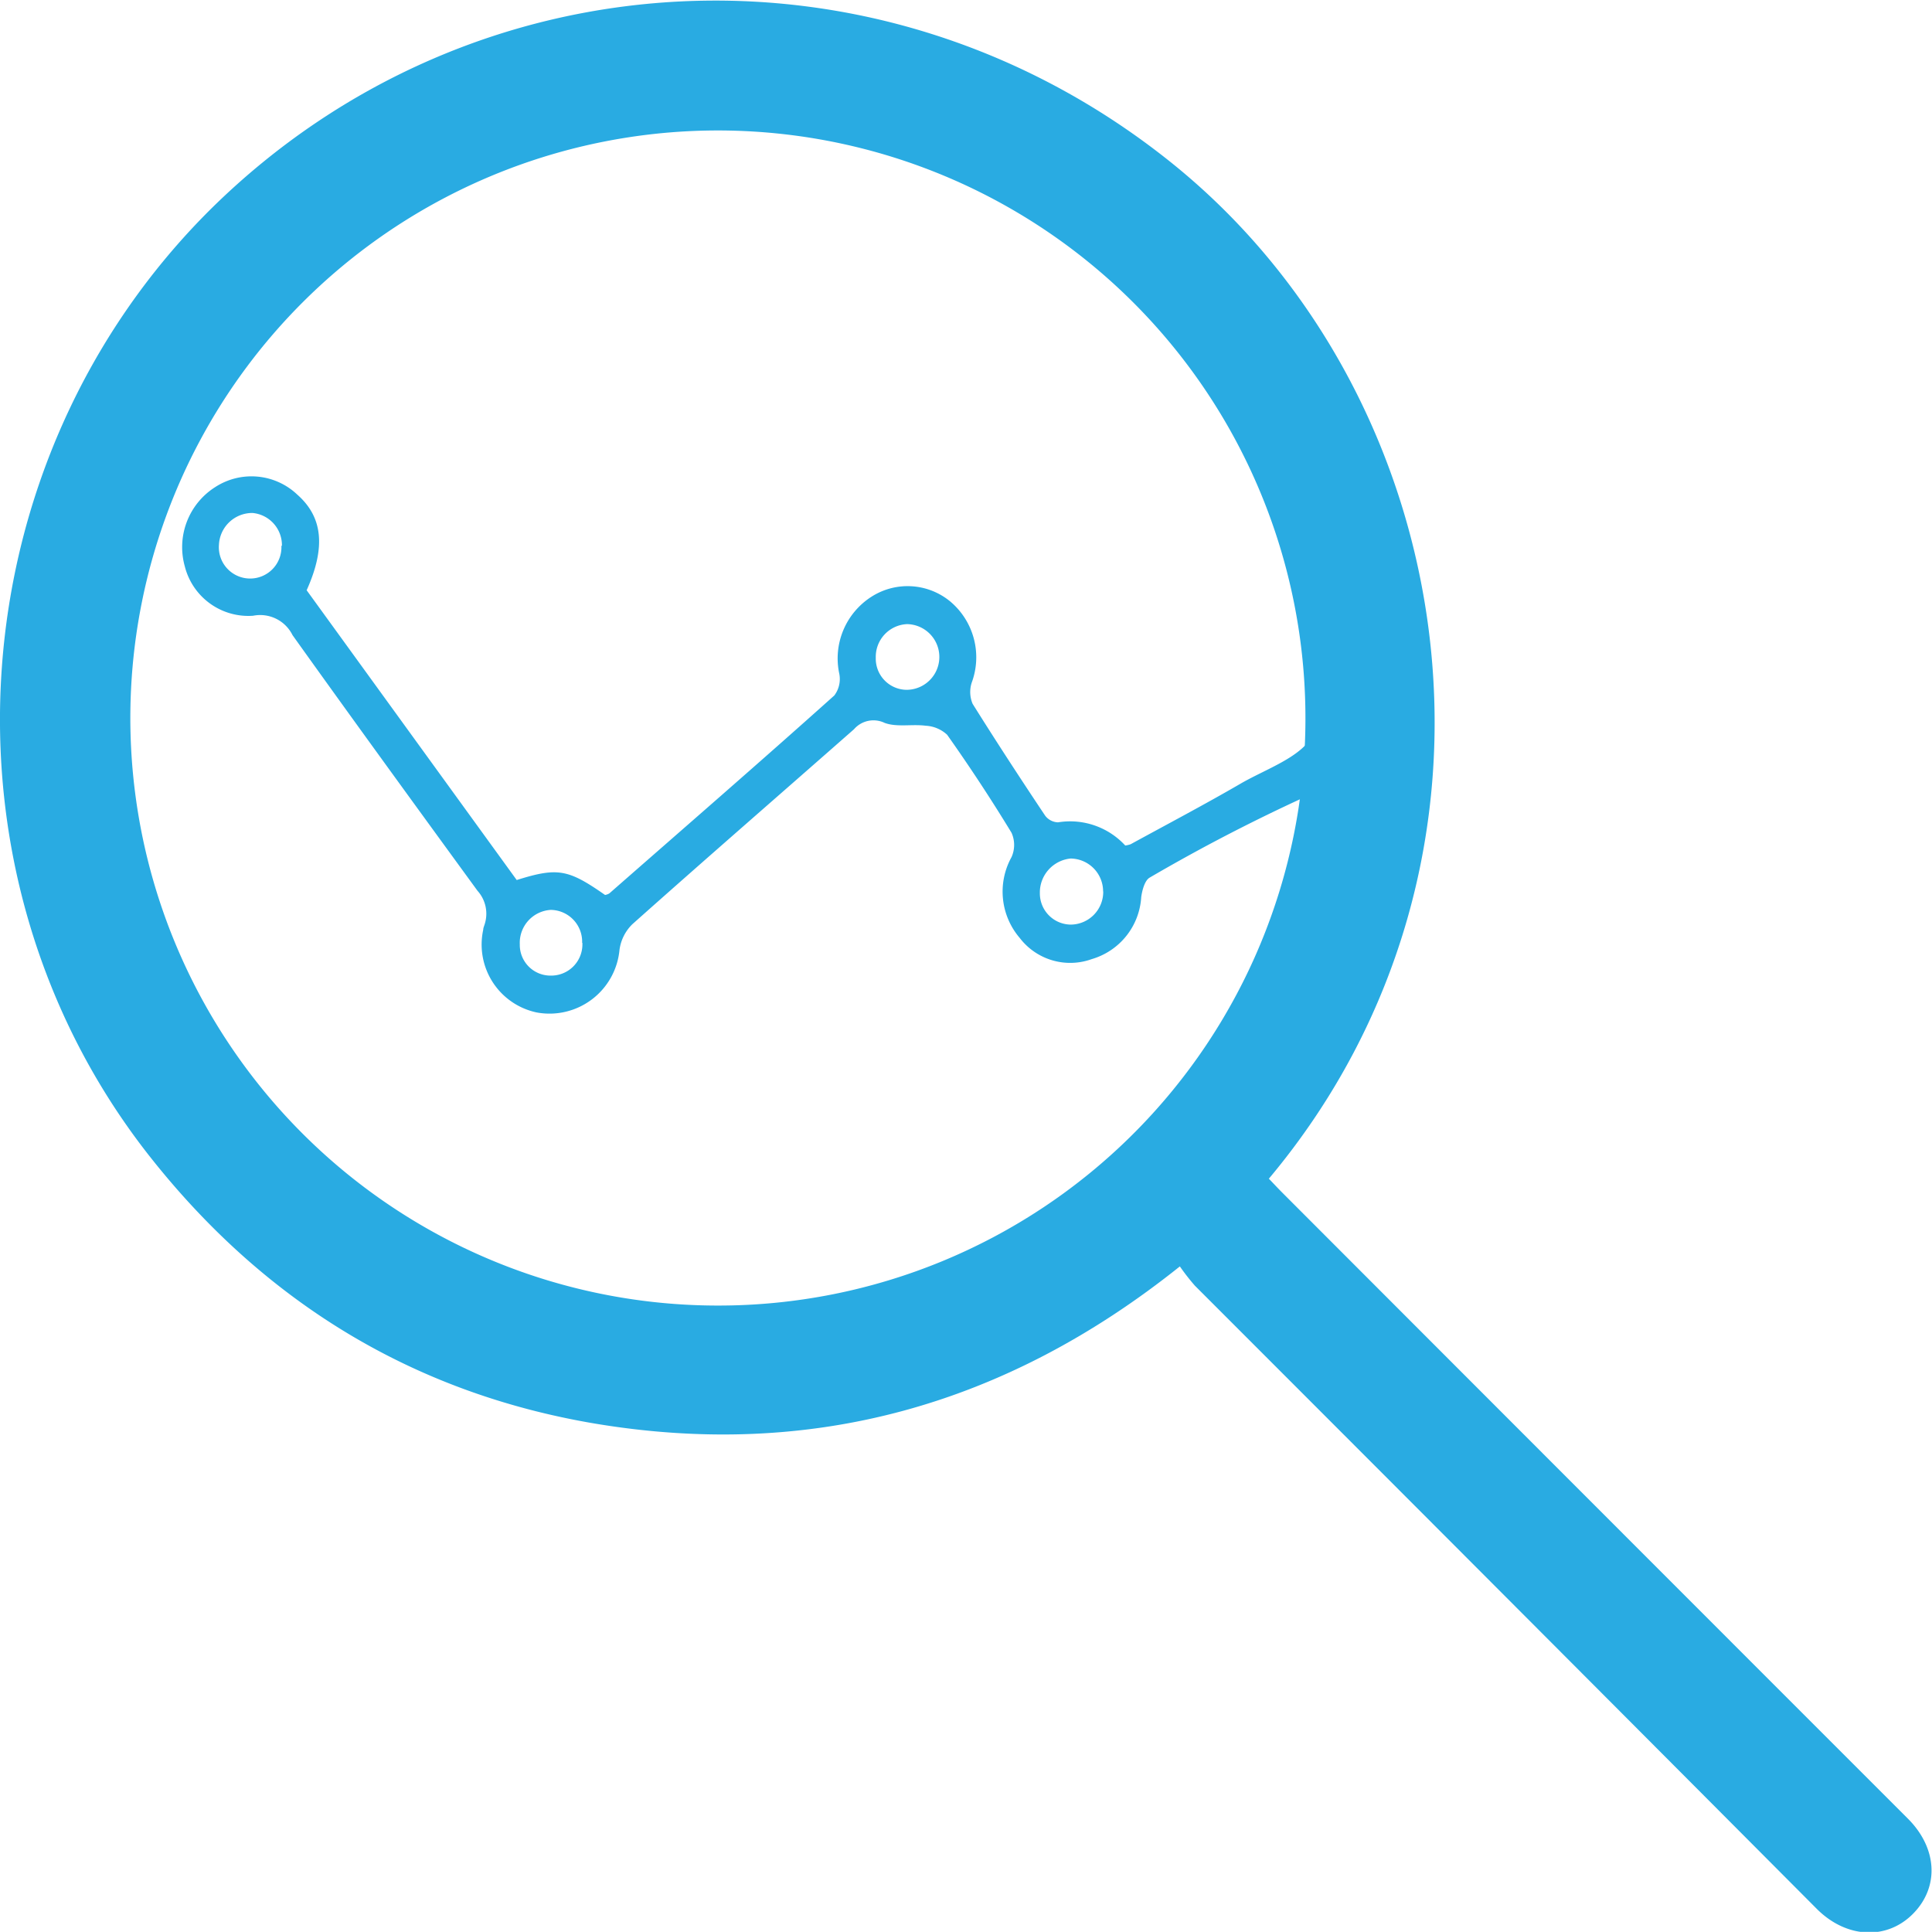
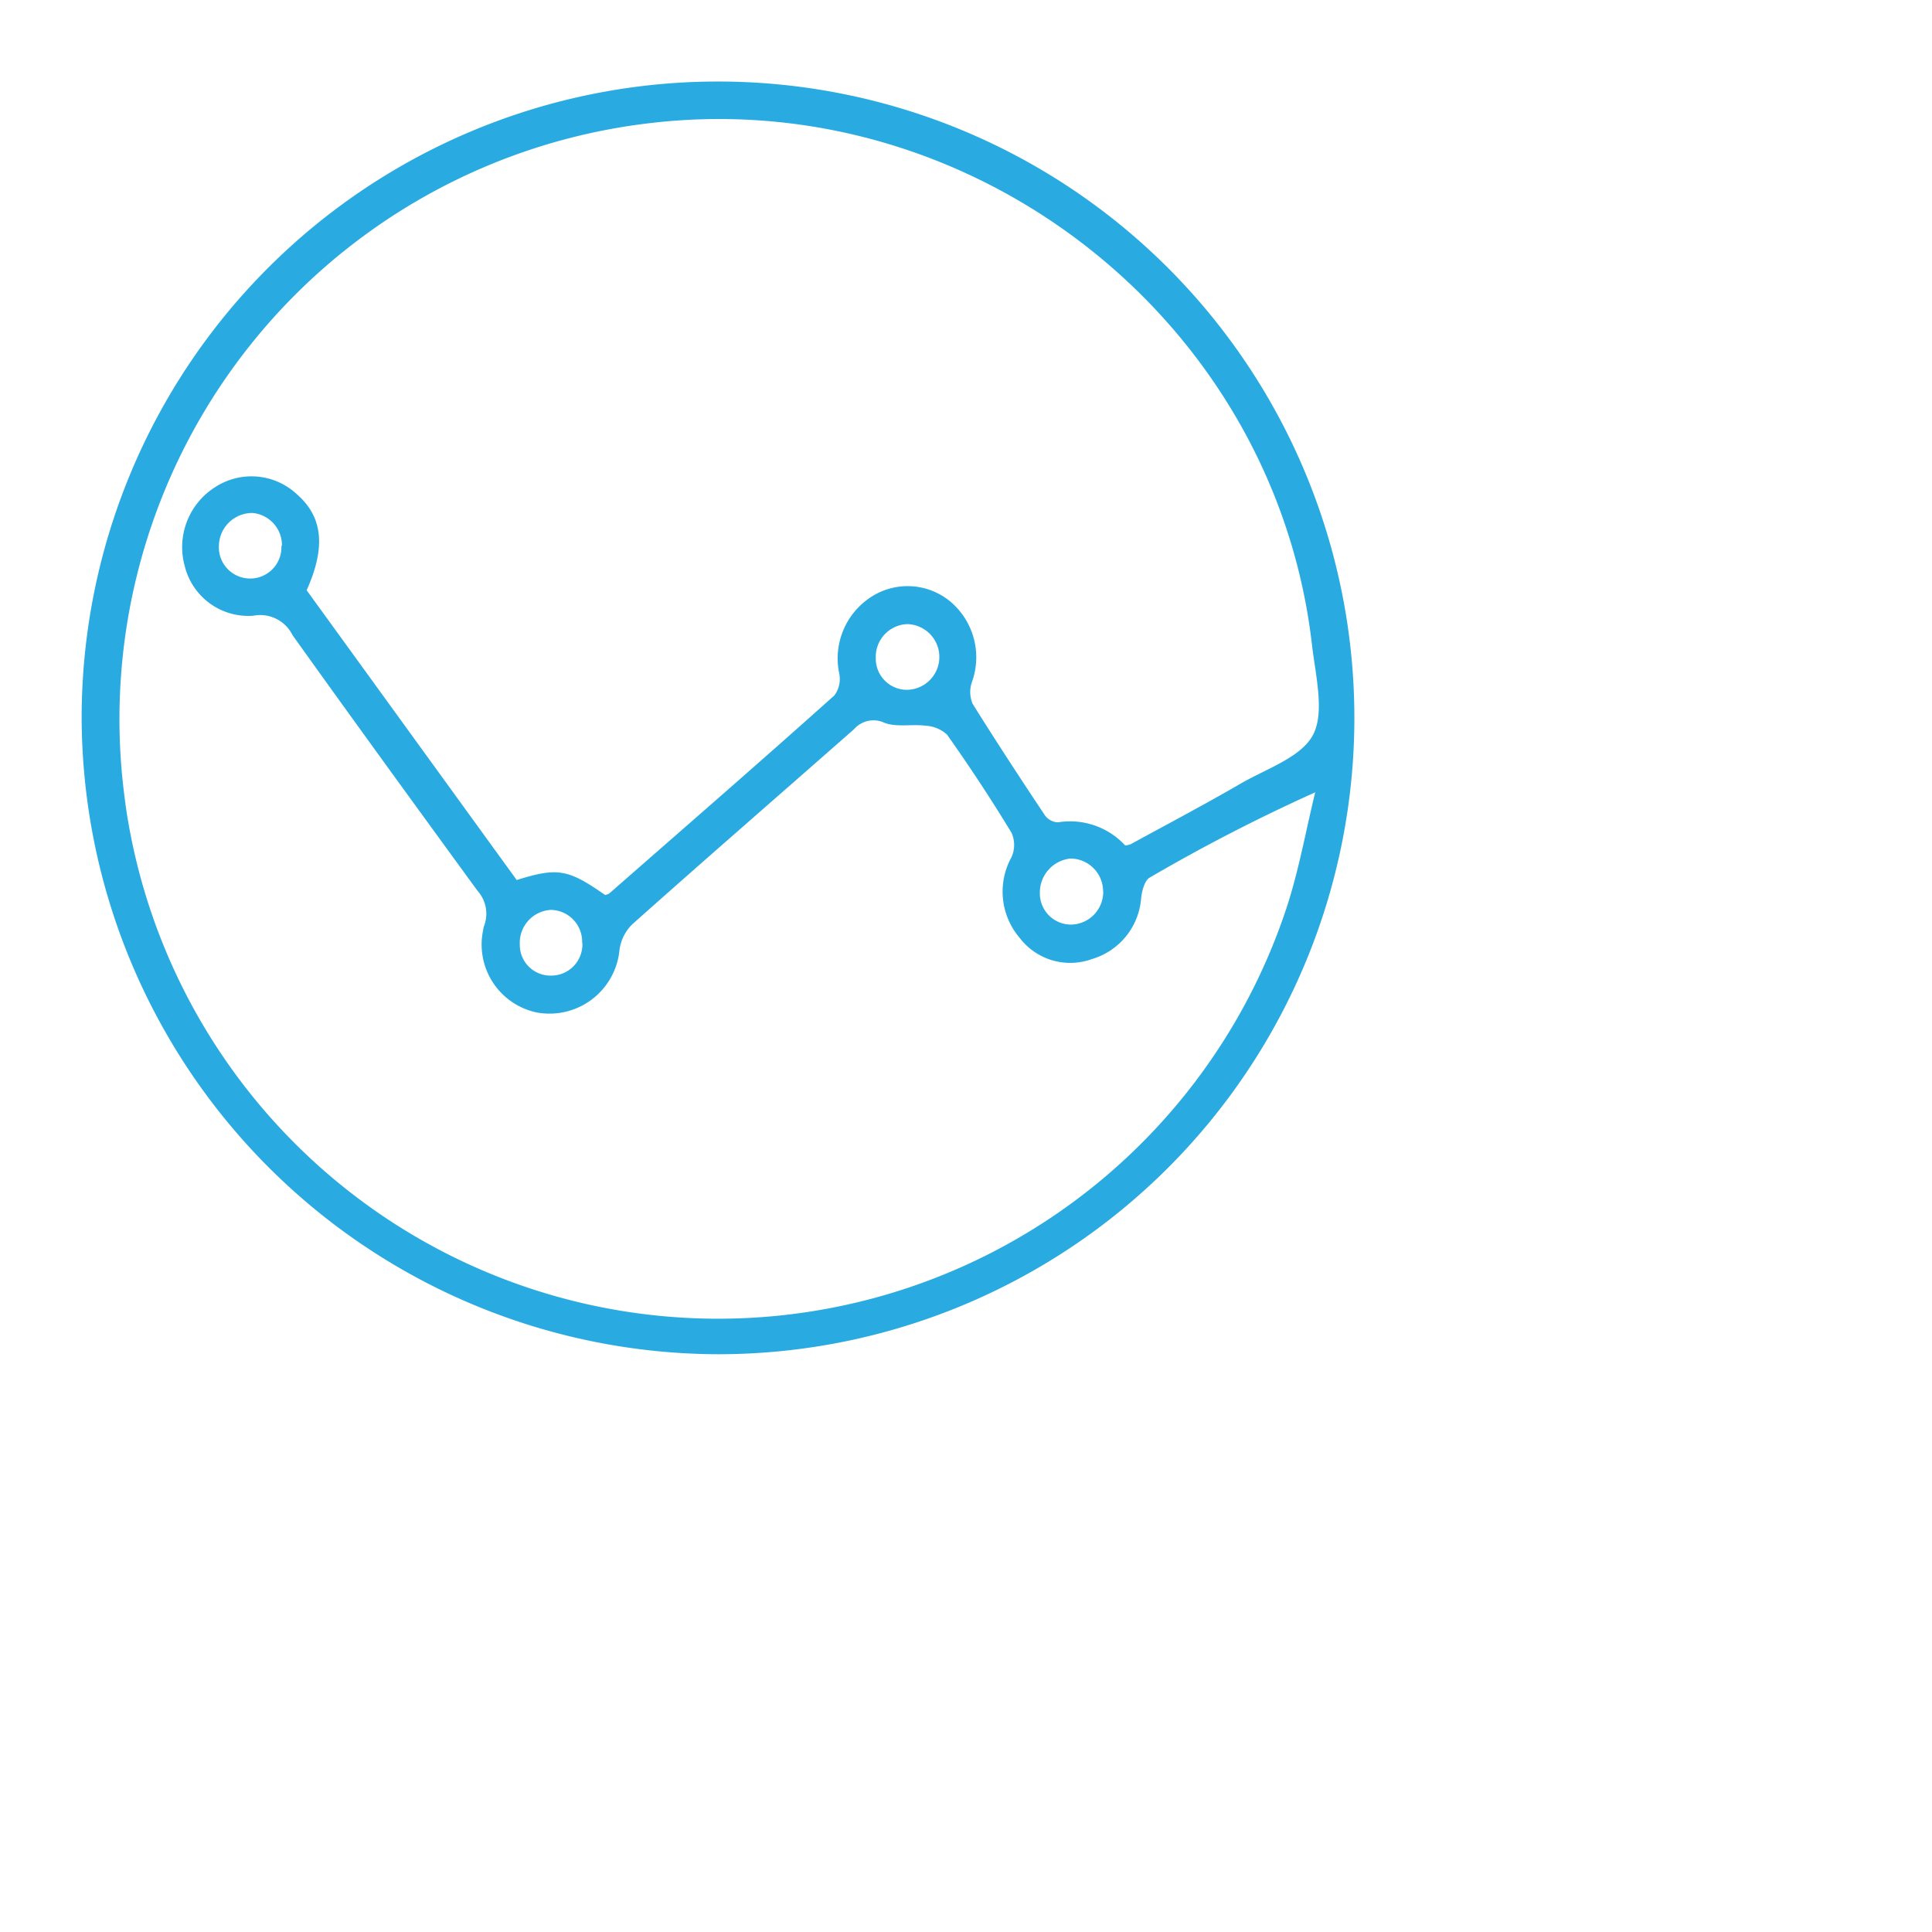
<svg xmlns="http://www.w3.org/2000/svg" width="150.01" height="150" viewBox="0 0 150.01 150">
  <defs>
    <style>.a{fill:#29abe2;}</style>
  </defs>
  <path class="a" d="M6.34,55.75a49.41,49.41,0,1,1,49.45,49.4A49.56,49.56,0,0,1,6.34,55.75Zm17.47-9.92,16.31,22.5c3.18-1,4-.84,6.86,1.16a1,1,0,0,0,.33-.12C53.13,64.27,59,59.18,64.78,54a2.12,2.12,0,0,0,.39-1.67,5.68,5.68,0,0,1,2.5-6,5.2,5.2,0,0,1,6.11.37A5.66,5.66,0,0,1,75.45,53a2.35,2.35,0,0,0,.07,1.65c1.82,2.91,3.72,5.82,5.63,8.68a1.3,1.3,0,0,0,1,.52,5.82,5.82,0,0,1,5.22,1.8,2.13,2.13,0,0,0,.42-.1c2.87-1.57,5.76-3.09,8.58-4.73,2-1.15,4.73-2.05,5.61-3.82s.15-4.62-.12-7C98.92,24.7,75.25,6.31,49.9,9.63A46.58,46.58,0,0,0,9.66,61.8c.08.64.17,1.29.28,1.92a46.48,46.48,0,0,0,90,6.63c.93-2.88,1.46-5.89,2.18-8.83a136.68,136.68,0,0,0-12.85,6.62c-.39.22-.59,1-.66,1.52a5.35,5.35,0,0,1-3.84,4.81,4.93,4.93,0,0,1-5.59-1.64,5.53,5.53,0,0,1-.64-6.28,2.31,2.31,0,0,0,0-1.89q-2.36-3.88-5-7.61a2.64,2.64,0,0,0-1.66-.7c-1.07-.14-2.24.13-3.19-.22a2,2,0,0,0-2.38.49C60.56,61.68,54.8,66.68,49.1,71.76a3.42,3.42,0,0,0-1,2,5.46,5.46,0,0,1-6.44,4.85,5.39,5.39,0,0,1-4.14-6.42c0-.13.06-.26.1-.39a2.66,2.66,0,0,0-.54-2.63c-4.81-6.6-9.62-13.21-14.37-19.86a2.8,2.8,0,0,0-3.06-1.5,5.09,5.09,0,0,1-5.3-3.83,5.52,5.52,0,0,1,2.36-6.16,5.17,5.17,0,0,1,6.39.6C25.07,40.17,25.3,42.51,23.81,45.83ZM85.65,69.21a2.55,2.55,0,0,0-2.52-2.55,2.65,2.65,0,0,0-2.39,2.7,2.42,2.42,0,0,0,2.42,2.43,2.54,2.54,0,0,0,2.5-2.57h0ZM70.43,48.46A2.54,2.54,0,0,0,68,51.07a2.42,2.42,0,0,0,2.33,2.49,2.55,2.55,0,1,0,.11-5.1ZM45.2,73.21a2.47,2.47,0,0,0-2.37-2.56h-.09a2.56,2.56,0,0,0-2.38,2.68,2.38,2.38,0,0,0,2.33,2.42h.05a2.42,2.42,0,0,0,2.48-2.37v-.17ZM21.89,42.38a2.51,2.51,0,0,0-2.28-2.55A2.59,2.59,0,0,0,17,42.3a2.43,2.43,0,1,0,4.85.08Z" />
-   <path class="a" d="M91.61,98.33c-13.53,10.82-28.6,15-45.38,12.21-14.29-2.4-25.88-9.58-34.8-21-17-21.84-14.8-53.78,5-73.37,20.31-20,51.88-21.6,74.38-3.65,22.78,18.17,28.51,54.18,7.71,79,.35.36.7.74,1.06,1.1q24.27,24.3,48.56,48.59c2.27,2.27,2.45,5.26.44,7.34s-5.14,2-7.47-.29Q116.95,124,92.78,99.83A17,17,0,0,1,91.61,98.33Zm9.75-42.43a45.62,45.62,0,1,0-45.62,45.47A45.58,45.58,0,0,0,101.36,55.9Z" />
</svg>